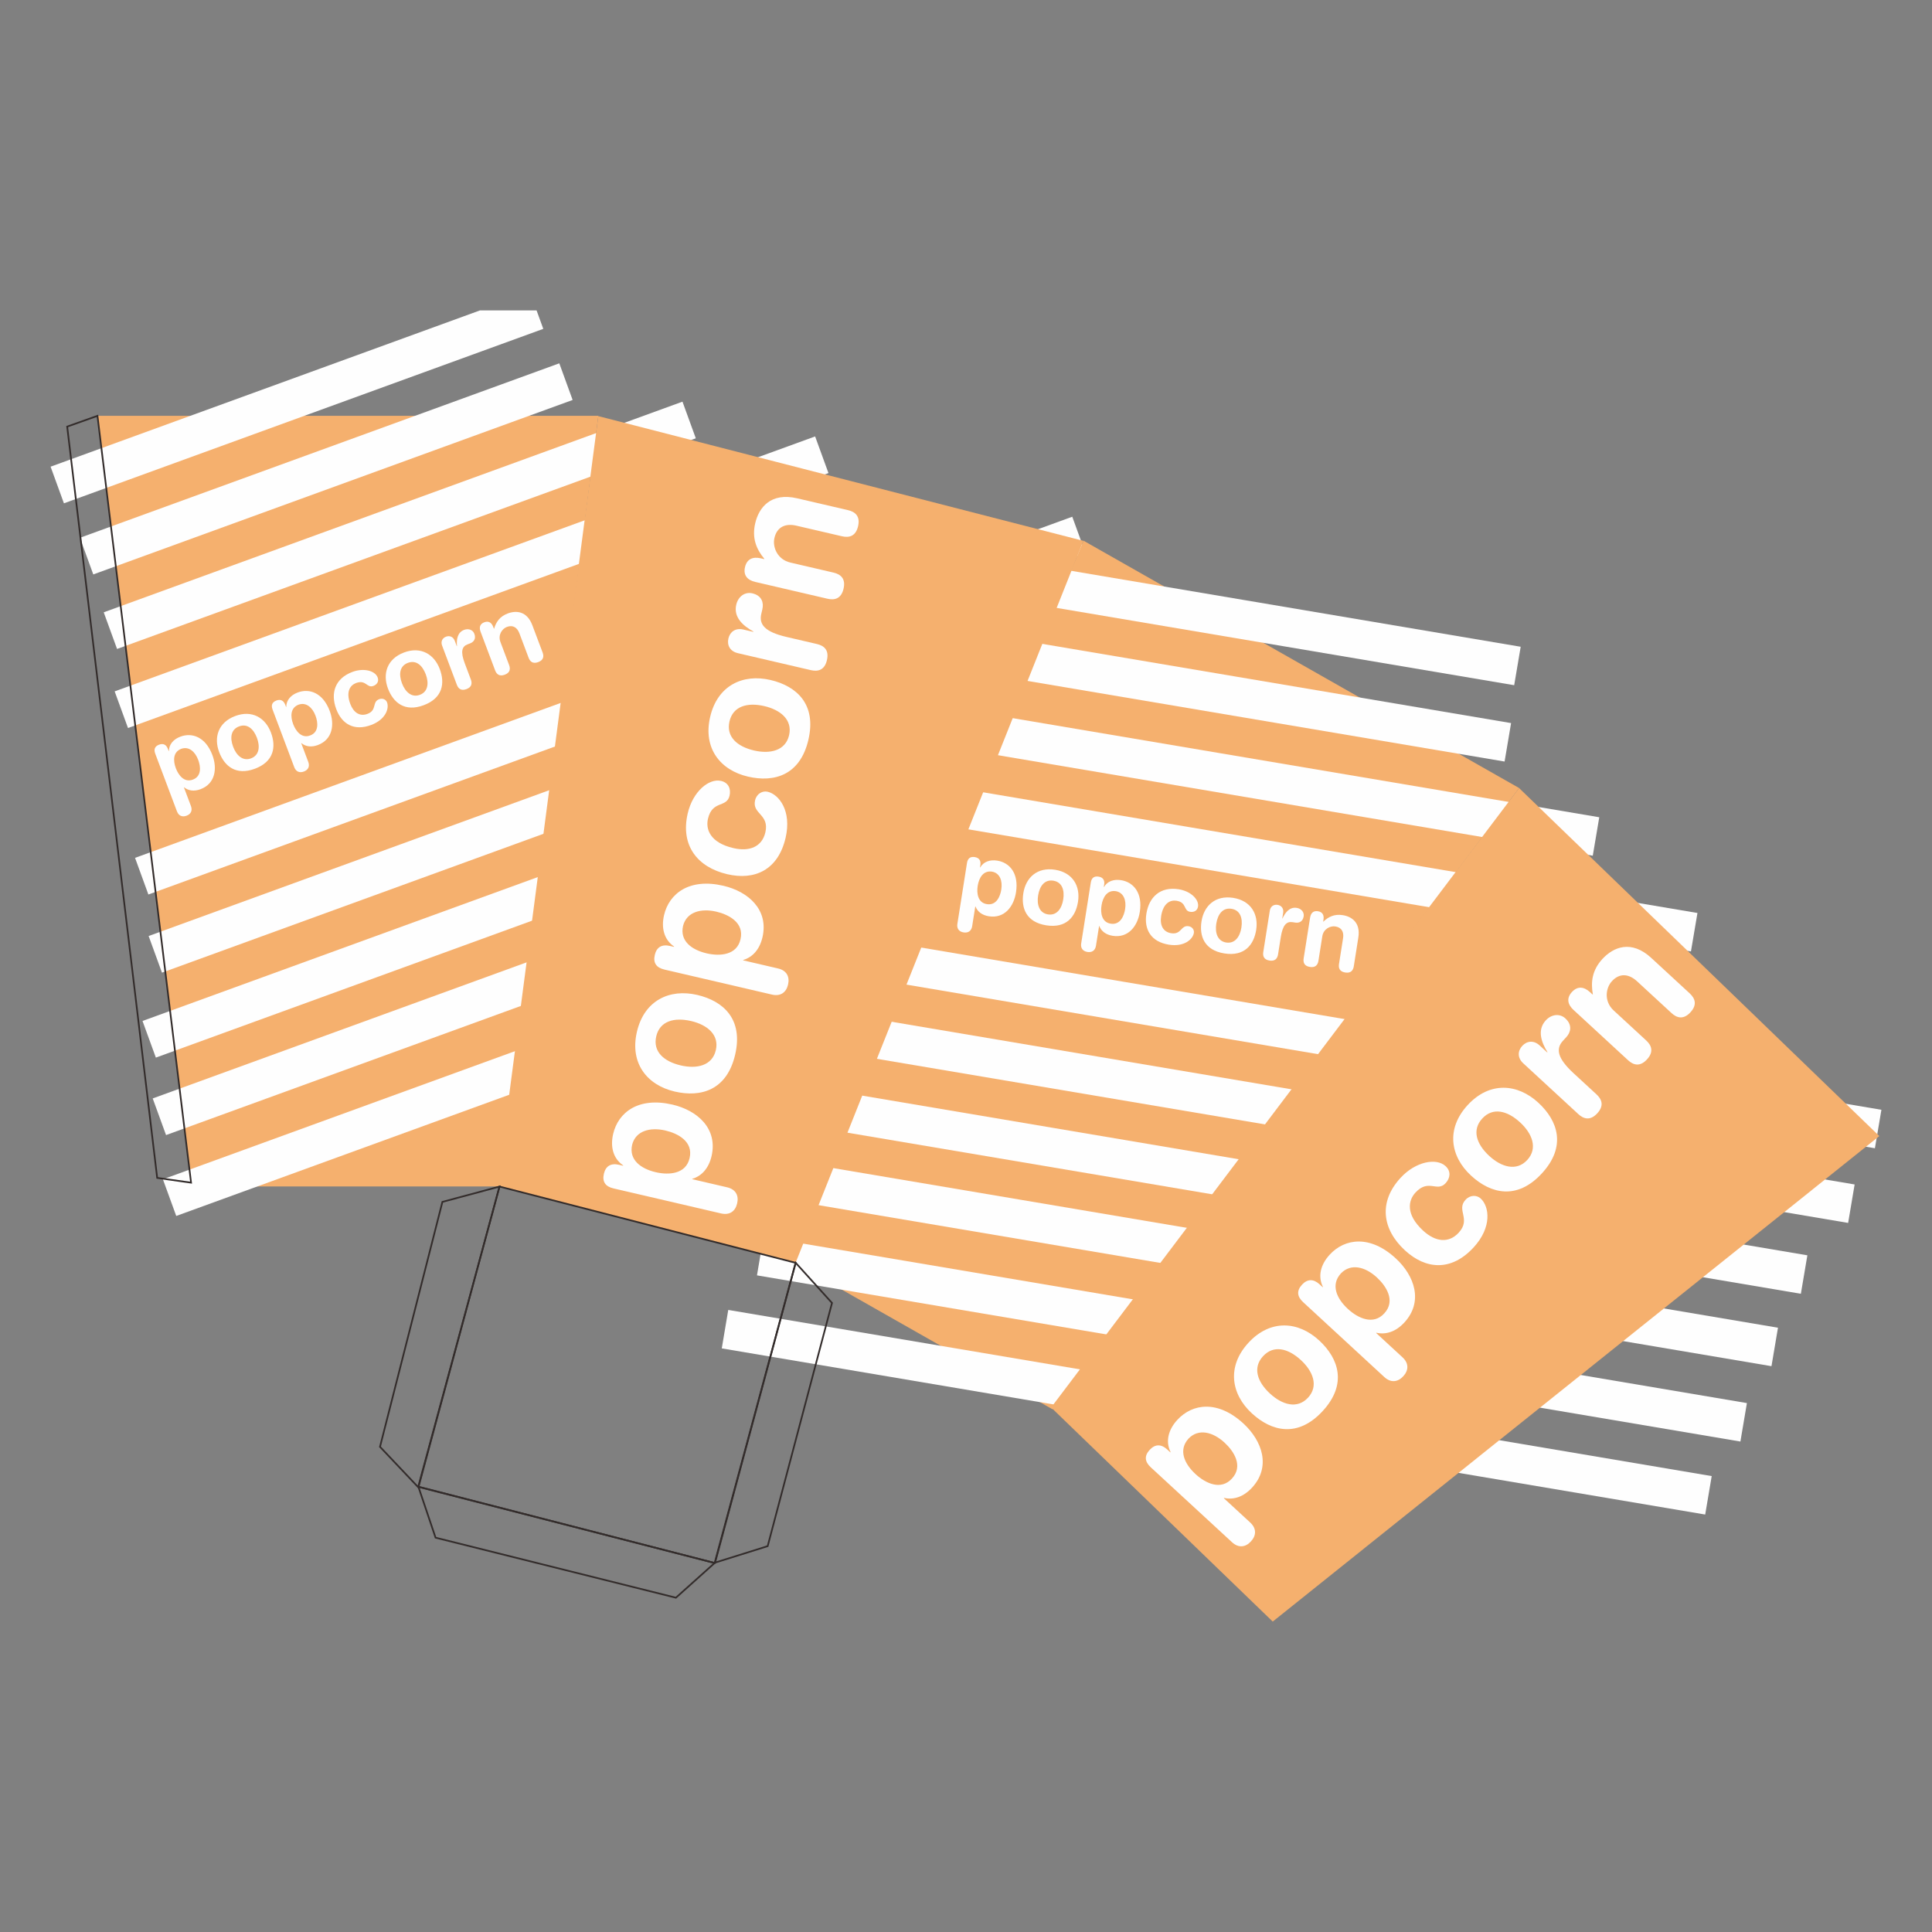
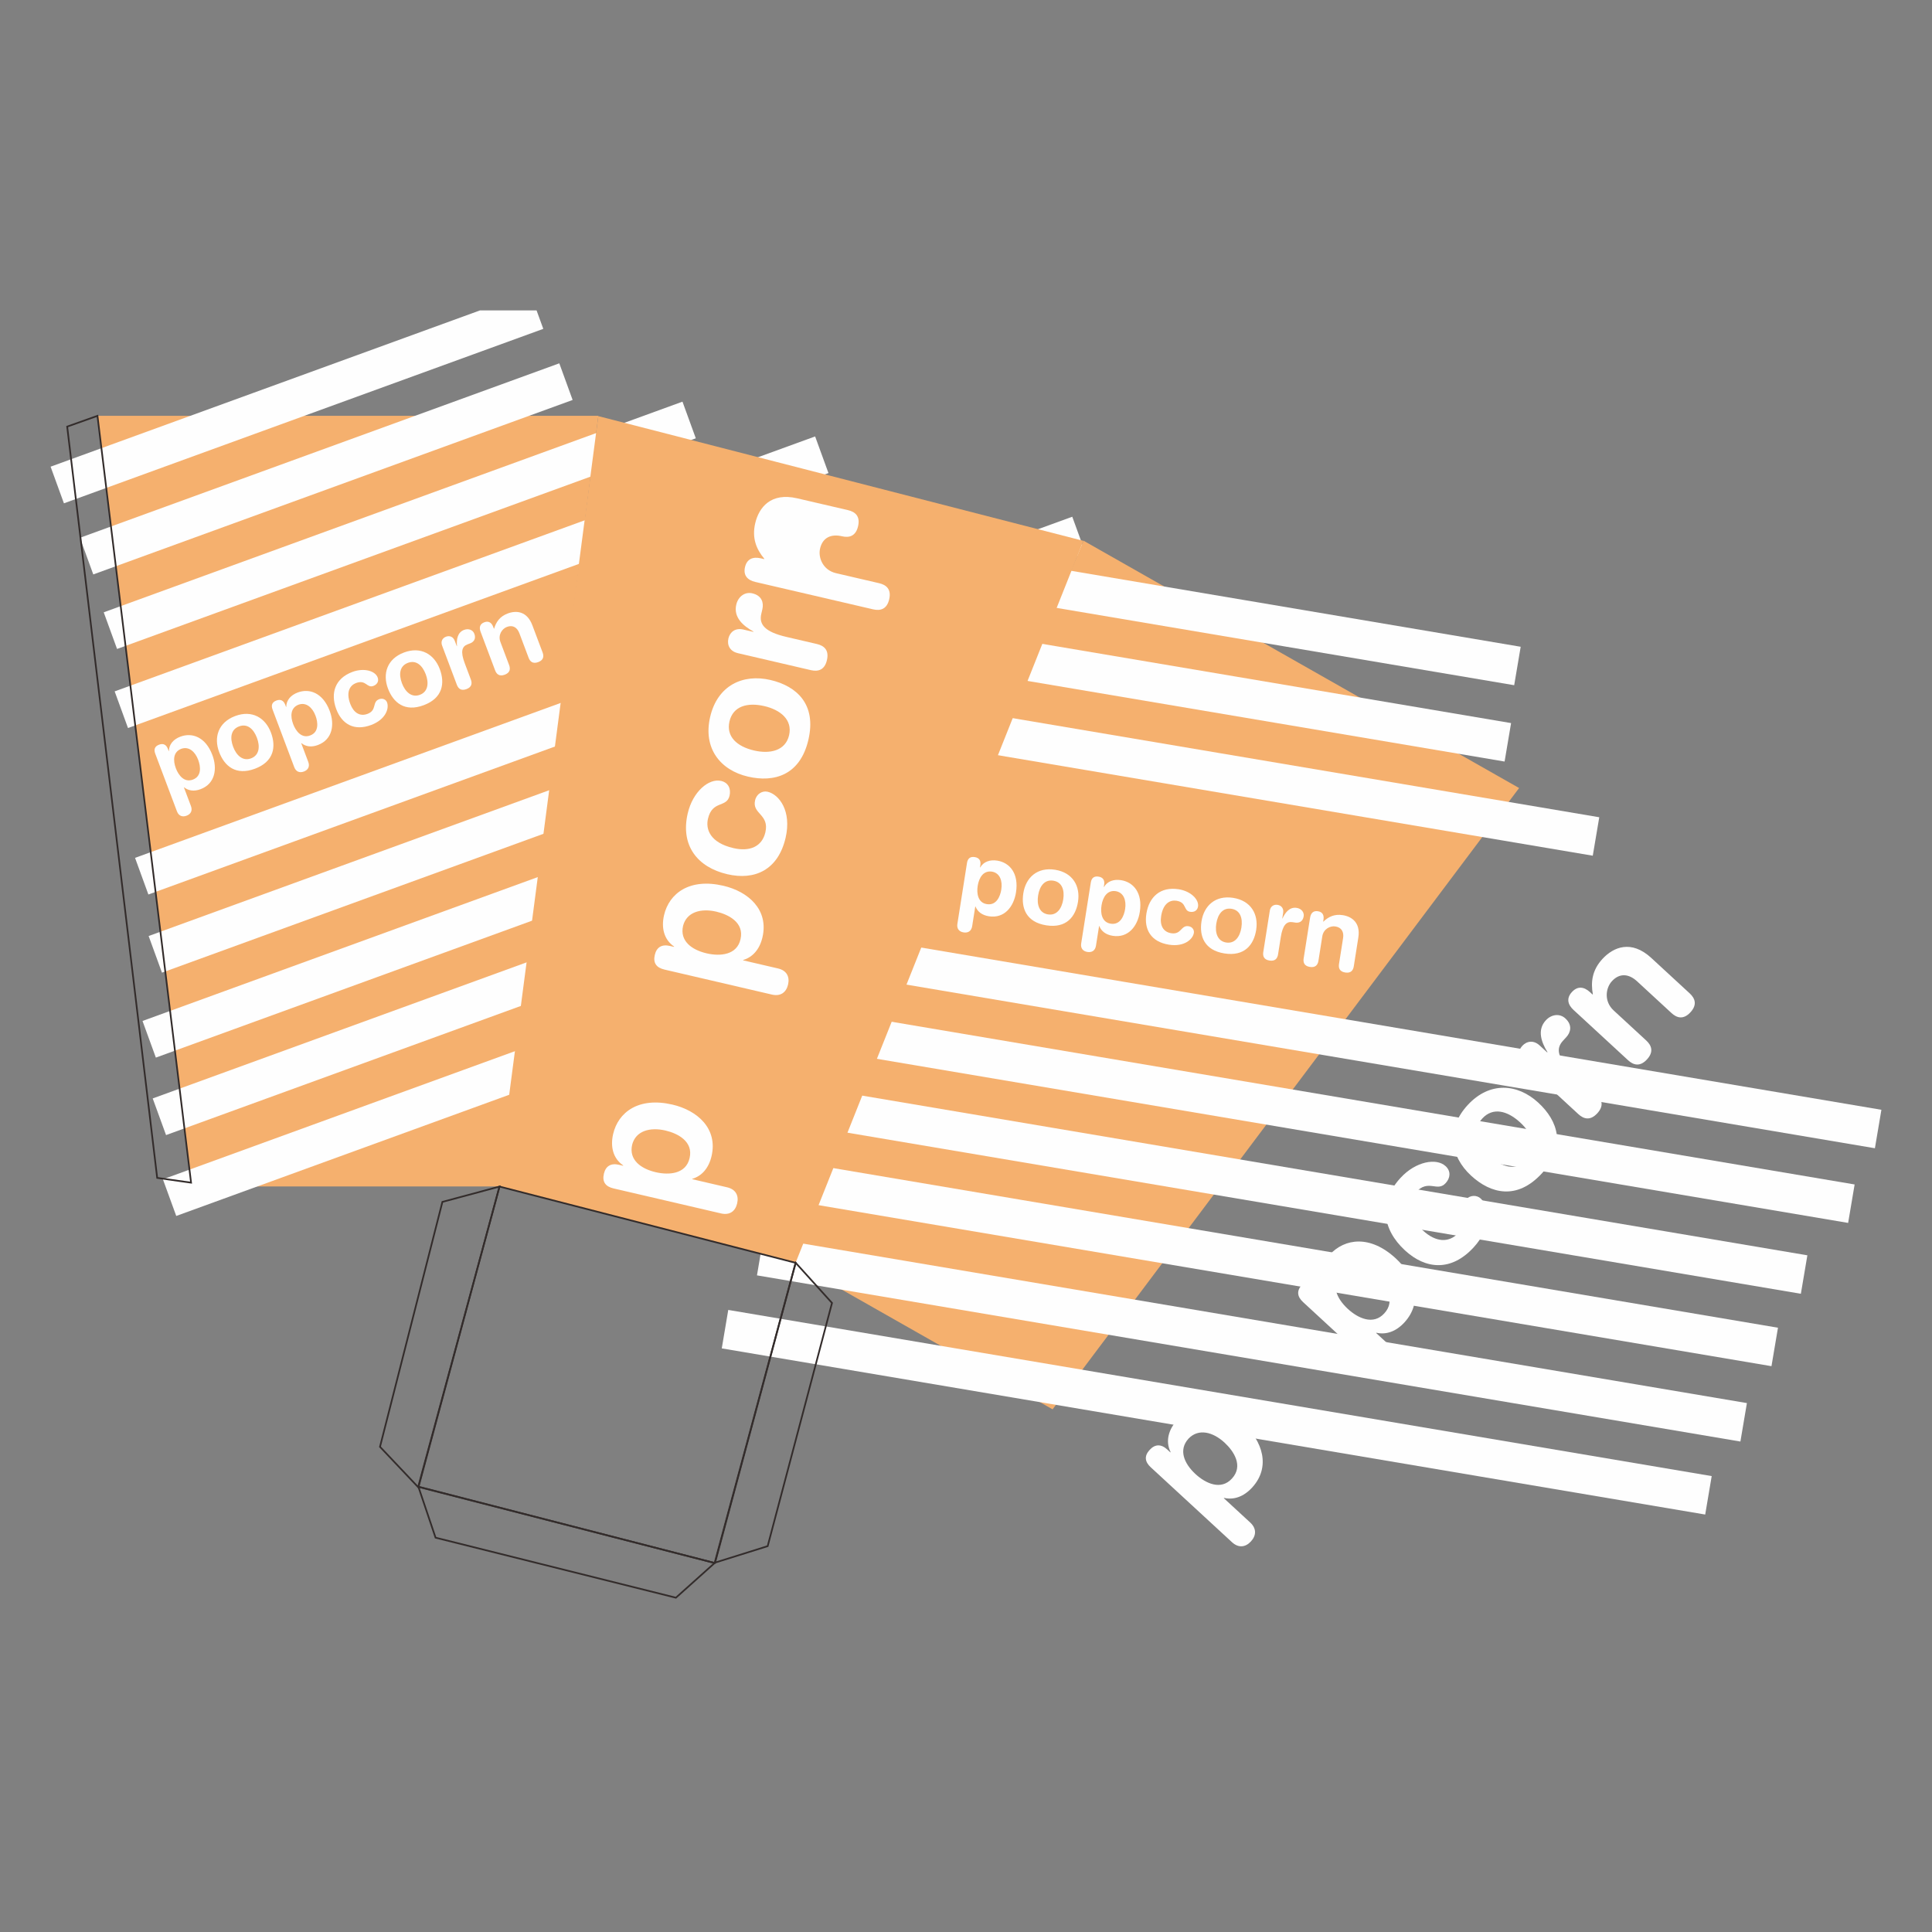
<svg xmlns="http://www.w3.org/2000/svg" xml:space="preserve" width="3.413in" height="3.413in" version="1.1" style="shape-rendering:geometricPrecision; text-rendering:geometricPrecision; image-rendering:optimizeQuality; fill-rule:evenodd; clip-rule:evenodd" viewBox="0 0 3413.33 3413.33">
  <rect x="0" y="0" width="3413.33" height="3413.33" fill="#808080" stroke="none" />
  <defs>
    <style type="text/css">
   
    .str0 {stroke:#332C2B;stroke-width:3;stroke-miterlimit:4}
    .fil0 {fill:none}
    .fil3 {fill:none;fill-rule:nonzero}
    .fil2 {fill:#FEFEFE;fill-rule:nonzero}
    .fil1 {fill:#F5B06E;fill-rule:nonzero}
   
  </style>
  </defs>
  <g id="Layer_x0020_1">
    <rect class="fil0" x="-0" y="-0" width="3413.33" height="3413.33" />
    <g id="_1752220959856">
      <polygon class="fil1" points="172.19,734.67 1057.09,734.67 882.37,2096.17 337.96,2096.17 " />
      <path class="fil2" d="M320.37 1322.9c-14.4,5.42 -14.98,20.34 -9.69,34.41 4.78,12.71 15.14,25.84 30.16,20 15.76,-5.94 13.67,-23.33 9.33,-34.86 -5.49,-14.57 -16.46,-24.19 -29.81,-19.54zm-46.09 8.64c-2.87,-7.63 -0.84,-13.03 6.78,-15.9 7.29,-2.75 12.72,-0.15 15.59,7.48l1.46 3.9 0.34 -0.13c0.11,-12.04 8.19,-20.89 20.23,-25.41 20.68,-7.78 44.49,0.48 56.55,32.51 8.92,23.73 5.24,50.45 -20.85,60.28 -11.35,4.27 -21.55,2.89 -29.12,-3.36l-0.34 0.13 12.44 33.05c3.06,8.13 -0.26,14.22 -7.72,17.03 -7.46,2.8 -13.97,0.42 -17.03,-7.72l-38.33 -101.85z" />
      <path class="fil2" d="M443.59 1339.79c14.74,-5.54 16.04,-21.13 10.36,-36.2 -6.06,-16.11 -17.2,-25.65 -31.6,-20.23 -14.4,5.42 -16.49,19.94 -10.43,36.04 5.68,15.09 16.92,25.94 31.67,20.39zm-28.13 -74.73c29.83,-11.22 53.41,3.11 63.24,29.21 9.31,24.74 5.51,51.14 -28.22,63.82 -33.73,12.69 -53.99,-4.63 -63.3,-29.38 -9.82,-26.1 -1.55,-52.43 28.28,-63.65z" />
      <path class="fil2" d="M527.63 1244.9c-14.41,5.42 -14.98,20.34 -9.69,34.41 4.78,12.72 15.14,25.84 30.16,20 15.76,-5.93 13.66,-23.33 9.33,-34.86 -5.48,-14.57 -16.46,-24.18 -29.8,-19.54zm-46.08 8.63c-2.87,-7.62 -0.84,-13.02 6.78,-15.9 7.29,-2.74 12.72,-0.14 15.59,7.48l1.47 3.89 0.33 -0.12c0.11,-12.04 8.2,-20.89 20.23,-25.42 20.68,-7.78 44.48,0.48 56.54,32.51 8.94,23.72 5.26,50.46 -20.84,60.28 -11.36,4.28 -21.55,2.89 -29.13,-3.36l-0.34 0.13 12.44 33.05c3.06,8.13 -0.26,14.21 -7.72,17.02 -7.46,2.81 -13.97,0.42 -17.03,-7.71l-38.33 -101.87z" />
      <path class="fil2" d="M622.38 1187.19c20.67,-7.79 40.49,-1.9 44.83,9.63 2.68,7.12 -1.24,12.65 -7.51,15.02 -11.69,4.4 -12.94,-11.77 -30.73,-5.07 -9.67,3.64 -18.52,14.52 -10.11,36.89 5.8,15.42 16.85,22.67 30.42,17.57 17.28,-6.51 7.56,-21.04 20.61,-25.94 6.27,-2.36 12.06,0.69 13.91,5.6 4.08,10.85 -2.51,30.35 -27.93,39.92 -30.51,11.48 -51.98,-1.91 -61.74,-27.84 -10.71,-28.47 -2.08,-54.36 28.25,-65.77z" />
      <path class="fil2" d="M741.84 1227.54c14.74,-5.55 16.05,-21.13 10.36,-36.21 -6.06,-16.1 -17.19,-25.65 -31.6,-20.22 -14.41,5.42 -16.49,19.94 -10.44,36.04 5.69,15.08 16.93,25.94 31.67,20.39zm-28.13 -74.74c29.83,-11.23 53.41,3.11 63.24,29.22 9.31,24.74 5.5,51.13 -28.22,63.82 -33.72,12.7 -53.98,-4.64 -63.3,-29.38 -9.83,-26.11 -1.55,-52.44 28.28,-63.66z" />
      <path class="fil2" d="M781.1 1140.6c-2.81,-7.46 0.58,-13.37 6.85,-15.73 6.27,-2.36 12.71,-0.14 15.51,7.31l3.58 9.49 0.34 -0.13c-1.01,-11.43 0.56,-24.2 12.59,-28.73 7.8,-2.93 15.47,-0.02 18.09,6.93 3.44,9.15 -1.45,14.66 -7.55,16.96l-4.41 1.67c-10,3.76 -12.8,12.75 -5.09,33.26l10.84 28.81c2.49,6.61 1.95,13.39 -7.71,17.02 -9.66,3.64 -14.54,-1.1 -17.03,-7.71l-26.02 -69.15z" />
      <path class="fil2" d="M849.04 1116c-2.81,-7.45 -1.27,-13.64 6.52,-16.58 7.8,-2.93 13.04,0.71 15.85,8.17l1.21 3.22 0.33 -0.13c3.51,-11.77 10.06,-21.59 24.13,-26.87 14.92,-5.61 33.99,-4.28 43.43,20.8l18.12 48.13c2.48,6.61 1.94,13.39 -7.72,17.02 -9.66,3.64 -14.53,-1.1 -17.02,-7.71l-16.27 -43.21c-3.76,-10 -11.35,-15.27 -22.03,-11.25 -8.64,3.25 -16.13,14.2 -11.48,26.57l15.37 40.85c2.48,6.6 1.94,13.39 -7.72,17.02 -9.66,3.64 -14.54,-1.1 -17.03,-7.72l-25.7 -68.3z" />
      <polygon class="fil2" points="1463.67,835.8 226.14,1286.22 202.58,1221.48 1440.11,771.06 " />
      <polygon class="fil2" points="1917.98,977.68 262.15,1580.35 238.59,1515.61 1894.41,912.93 " />
      <polygon class="fil2" points="1941.99,1115.75 286.16,1718.42 262.6,1653.69 1918.43,1051.01 " />
      <polygon class="fil2" points="1931.18,1265.84 275.36,1868.51 251.79,1803.77 1907.63,1201.09 " />
      <polygon class="fil2" points="1949.19,1402.71 293.37,2005.38 269.8,1940.64 1925.63,1337.97 " />
      <polygon class="fil2" points="1967.2,1545.59 311.38,2148.27 287.81,2083.52 1943.64,1480.85 " />
      <polygon class="fil2" points="1229.31,774.37 206.81,1146.53 183.26,1081.79 1205.75,709.63 " />
      <polygon class="fil2" points="1011.69,706.63 164.8,1014.87 141.23,950.13 988.13,641.89 " />
      <polygon class="fil2" points="959.85,581 112.95,889.24 89.39,824.5 847.86,548.44 948,548.44 " />
      <polygon class="fil1" points="1914.35,955.29 2683.85,1392.24 1859.62,2489.9 1386.2,2221.07 " />
      <path class="fil2" d="M1752.74 1539.96c-15.2,-2.39 -23.07,10.3 -25.41,25.14 -2.13,13.41 0.4,29.94 16.35,32.28 16.63,2.62 23.4,-13.54 25.32,-25.7 2.43,-15.39 -2.37,-29.16 -16.26,-31.72zm-44.34 -15.24c1.28,-8.05 5.7,-11.75 13.76,-10.48 7.69,1.21 11.13,6.15 9.86,14.2l-0.65 4.11 0.36 0.06c6.04,-10.41 17.44,-14.12 30.14,-12.11 21.82,3.44 38.44,22.38 33.12,56.19 -3.96,25.04 -20.35,46.46 -47.9,42.12 -11.98,-1.89 -20.17,-8.13 -23.67,-17.3l-0.36 -0.06 -5.5 34.88c-1.35,8.59 -7.25,12.24 -15.12,10.99 -7.87,-1.24 -12.35,-6.53 -11,-15.11l16.96 -107.5z" />
      <path class="fil2" d="M1851.54 1615.5c15.56,2.45 24.39,-10.46 26.9,-26.37 2.67,-17 -2.3,-30.8 -17.5,-33.19 -15.2,-2.4 -24.19,9.19 -26.87,26.19 -2.52,15.92 1.9,30.92 17.46,33.37zm12.44 -78.89c31.48,4.97 44.91,29.09 40.56,56.63 -4.12,26.12 -20.46,47.18 -56.05,41.57 -35.6,-5.62 -44.66,-30.69 -40.53,-56.81 4.34,-27.54 24.54,-46.35 56.02,-41.39z" />
      <path class="fil2" d="M1971.5 1574.48c-15.2,-2.39 -23.07,10.3 -25.41,25.14 -2.13,13.42 0.41,29.94 16.35,32.28 16.64,2.63 23.4,-13.54 25.32,-25.7 2.43,-15.38 -2.37,-29.16 -16.26,-31.71zm-44.34 -15.24c1.26,-8.05 5.69,-11.75 13.74,-10.48 7.69,1.22 11.13,6.16 9.86,14.2l-0.65 4.11 0.35 0.06c6.04,-10.41 17.44,-14.11 30.15,-12.11 21.82,3.44 38.44,22.38 33.11,56.19 -3.94,25.04 -20.35,46.47 -47.89,42.12 -11.99,-1.89 -20.16,-8.13 -23.67,-17.3l-0.36 -0.06 -5.51 34.88c-1.35,8.59 -7.25,12.24 -15.12,11 -7.87,-1.24 -12.35,-6.54 -11,-15.11l16.97 -107.5z" />
      <path class="fil2" d="M2082.37 1571.08c21.82,3.44 36.15,18.35 34.24,30.51 -1.19,7.51 -7.33,10.39 -13.95,9.35 -12.33,-1.94 -5.44,-16.63 -24.22,-19.58 -10.2,-1.61 -23.27,3.48 -27,27.09 -2.57,16.28 3.46,28.04 17.77,30.3 18.24,2.88 16.95,-14.56 30.73,-12.38 6.62,1.04 10.15,6.55 9.33,11.74 -1.81,11.44 -17.17,25.15 -44,20.91 -32.19,-5.08 -44.25,-27.32 -39.93,-54.69 4.74,-30.05 25.04,-48.3 57.04,-43.25z" />
      <path class="fil2" d="M2166.33 1665.16c15.56,2.46 24.39,-10.44 26.89,-26.37 2.68,-16.99 -2.29,-30.79 -17.49,-33.19 -15.2,-2.4 -24.18,9.2 -26.87,26.19 -2.5,15.92 1.92,30.92 17.47,33.37zm12.45 -78.87c31.48,4.97 44.91,29.08 40.56,56.63 -4.13,26.11 -20.46,47.18 -56.06,41.56 -35.59,-5.61 -44.65,-30.69 -40.53,-56.81 4.35,-27.55 24.54,-46.36 56.03,-41.39z" />
      <path class="fil2" d="M2243.4 1608.95c1.24,-7.87 7.1,-11.35 13.72,-10.3 6.62,1.04 11.13,6.15 9.88,14.02l-1.57 10.02 0.36 0.06c4.76,-10.43 12.44,-20.77 25.14,-18.76 8.24,1.3 13.46,7.62 12.31,14.95 -1.53,9.66 -8.51,12.04 -14.94,11.02l-4.66 -0.73c-10.55,-1.66 -17.43,4.77 -20.84,26.41l-4.8 30.4c-1.1,6.98 -4.93,12.61 -15.12,11 -10.19,-1.6 -12.1,-8.13 -11,-15.11l11.52 -72.98z" />
      <path class="fil2" d="M2314.63 1621.1c1.24,-7.87 5.63,-12.49 13.86,-11.2 8.23,1.3 10.98,7.05 9.75,14.92l-0.54 3.4 0.35 0.06c8.86,-8.5 19.41,-13.8 34.25,-11.46 15.75,2.49 31.68,13.07 27.5,39.53l-8.01 50.8c-1.11,6.98 -4.92,12.61 -15.12,11 -10.19,-1.6 -12.09,-8.13 -11,-15.11l7.19 -45.61c1.67,-10.55 -2.33,-18.88 -13.6,-20.66 -9.12,-1.44 -21.04,4.38 -23.11,17.44l-6.8 43.11c-1.1,6.97 -4.92,12.6 -15.12,11 -10.2,-1.61 -12.1,-8.15 -11,-15.12l11.37 -72.09z" />
-       <polygon class="fil2" points="2987.46,1680.94 1688.91,1461.54 1700.39,1393.61 2998.94,1613.01 " />
      <polygon class="fil2" points="3312.46,2028.65 1574.99,1735.09 1586.46,1667.15 3323.94,1960.71 3323.94,1960.75 " />
      <polygon class="fil2" points="3265.16,2160.57 1527.69,1867.01 1539.17,1799.08 3276.64,2092.64 " />
      <polygon class="fil2" points="3181.65,2285.75 1444.18,1992.19 1455.66,1924.26 3193.14,2217.81 " />
      <polygon class="fil2" points="3129.73,2413.67 1392.26,2120.11 1403.74,2052.17 3141.21,2345.73 " />
      <polygon class="fil2" points="3074.84,2546.81 1337.37,2253.24 1348.84,2185.31 3086.32,2478.87 " />
      <polygon class="fil2" points="3012.63,2675.79 1275.17,2382.24 1286.64,2314.3 3024.12,2607.86 " />
      <polygon class="fil2" points="2814,1511.8 1741.09,1330.53 1752.56,1262.6 2825.48,1443.87 " />
      <polygon class="fil2" points="2658.21,1345.44 1769.56,1195.3 1781.04,1127.36 2669.69,1277.5 " />
      <polygon class="fil2" points="2675.17,1210.59 1786.52,1060.44 1797.99,992.51 2686.65,1142.66 " />
-       <polygon class="fil1" points="2683.81,1392.28 3320.22,2007.11 2248.61,2864.89 2248.58,2864.89 1857.05,2486.64 " />
      <path class="fil2" d="M2100.01 2541.45c-18.7,20.28 -7.61,44.65 12.19,62.9 17.91,16.52 45.06,29.2 64.41,7.75 20.46,-22.2 3.1,-48.37 -13.13,-63.34 -20.53,-18.91 -45.83,-25.48 -63.47,-7.31zm-66.86 50.94c-10.73,-9.9 -11.84,-20.19 -1.93,-30.92 9.47,-10.26 20.25,-10.48 30.98,-0.58l5.5 5.07 0.44 -0.48c-9.52,-19.37 -3.69,-40.05 11.94,-56.99 26.84,-29.11 71.63,-35.06 116.74,6.54 33.39,30.81 49.01,76.58 15.14,113.31 -14.75,16 -32.19,21.99 -49.35,18.08l-0.45 0.48 46.54 42.91c11.46,10.56 11.04,22.98 1.36,33.48 -9.69,10.5 -22.04,11.92 -33.48,1.35l-143.42 -132.27z" />
-       <path class="fil2" d="M2310.95 2469.29c19.15,-20.75 8.68,-46.75 -12.56,-66.33 -22.68,-20.91 -48.19,-27.22 -66.9,-6.94 -18.7,20.28 -10.35,45.22 12.31,66.11 21.24,19.59 48,27.93 67.14,7.16zm-105.23 -97.04c38.73,-41.99 88.05,-38.02 124.8,-4.13 34.85,32.14 50,77.46 6.2,124.94 -43.8,47.49 -90.2,36.05 -125.03,3.91 -36.75,-33.89 -44.71,-82.72 -5.97,-124.72z" />
      <path class="fil2" d="M2369.15 2249.64c-18.7,20.28 -7.62,44.64 12.19,62.9 17.9,16.52 45.06,29.19 64.41,7.74 20.47,-22.2 3.09,-48.36 -13.13,-63.33 -20.52,-18.93 -45.83,-25.49 -63.47,-7.31zm-66.85 50.93c-10.74,-9.9 -11.85,-20.18 -1.96,-30.92 9.47,-10.26 20.26,-10.47 31,-0.58l5.49 5.07 0.44 -0.46c-9.52,-19.38 -3.69,-40.05 11.94,-57 26.85,-29.11 71.63,-35.05 116.72,6.54 33.41,30.8 49.04,76.57 15.15,113.31 -14.75,15.99 -32.18,21.98 -49.34,18.08l-0.44 0.48 46.53 42.92c11.45,10.55 11.02,22.98 1.36,33.49 -9.69,10.48 -22.04,11.91 -33.49,1.35l-143.41 -132.28z" />
      <path class="fil2" d="M2474.42 2080.92c26.83,-29.1 63.33,-35.63 79.55,-20.67 10.02,9.24 8.2,21.27 0.06,30.09 -15.17,16.48 -30.2,-8.42 -53.3,16.63 -12.55,13.6 -17.96,38.15 13.52,67.22 21.71,20.02 45.25,22.75 62.86,3.66 22.44,-24.33 -4.83,-39.78 12.12,-58.15 8.13,-8.84 19.87,-8.62 26.79,-2.23 15.27,14.08 20.42,50.63 -12.59,86.43 -39.61,42.94 -84.78,38.79 -121.3,5.11 -40.07,-36.96 -47.1,-85.38 -7.71,-128.08z" />
      <path class="fil2" d="M2698.25 2049.37c19.14,-20.76 8.68,-46.76 -12.56,-66.34 -22.67,-20.91 -48.19,-27.23 -66.9,-6.94 -18.71,20.29 -10.35,45.2 12.31,66.12 21.25,19.57 48,27.92 67.15,7.17zm-105.22 -97.06c38.74,-42 88.05,-38.02 124.8,-4.12 34.83,32.13 49.99,77.46 6.19,124.94 -43.79,47.5 -90.19,36.04 -125.02,3.91 -36.76,-33.89 -44.71,-82.73 -5.97,-124.73z" />
      <path class="fil2" d="M2691.11 1878.52c-10.49,-9.69 -9.85,-21.88 -1.7,-30.72 8.15,-8.83 20.24,-10.45 30.73,-0.77l13.37 12.31 0.44 -0.48c-10.81,-17.48 -18.58,-39.2 -2.96,-56.16 10.12,-10.98 24.76,-12.48 34.56,-3.46 12.88,11.88 9.48,24.65 1.56,33.24l-5.72 6.22c-12.98,14.08 -10.23,30.72 18.64,57.36l40.56 37.41c9.31,8.58 13.9,19.89 1.35,33.48 -12.54,13.6 -24.16,9.95 -33.48,1.36l-97.35 -89.79z" />
      <path class="fil2" d="M2780.11 1784.41c-10.5,-9.68 -13.02,-20.84 -2.9,-31.82 10.14,-10.98 21.45,-9.36 31.95,0.31l4.54 4.18 0.43 -0.48c-3.86,-21.67 -1.28,-42.67 17,-62.47 19.37,-21.01 51,-34.23 86.3,-1.66l67.78 62.5c9.3,8.59 13.9,19.88 1.35,33.48 -12.54,13.6 -24.15,9.93 -33.46,1.35l-60.86 -56.12c-14.08,-12.99 -30.48,-15.31 -44.34,-0.28 -11.23,12.17 -14.41,35.73 3.01,51.79l57.5 53.04c9.3,8.59 13.91,19.88 1.35,33.48 -12.54,13.61 -24.18,9.94 -33.48,1.36l-96.16 -88.69z" />
      <polygon class="fil1" points="1057.04,735.16 1914.06,955.55 1405.76,2230.63 878.49,2095.03 " />
      <path class="fil2" d="M1116.87 2022.3c-6.25,26.87 15.43,42.58 41.66,48.68 23.72,5.52 53.6,3.13 59.83,-25.07 6.84,-29.4 -21.19,-43.59 -42.69,-48.59 -27.19,-6.31 -52.43,0.47 -58.8,24.99zm-32.99 77.31c-14.22,-3.31 -20.26,-11.7 -16.95,-25.94 3.16,-13.6 12.44,-19.11 26.66,-15.8l7.28 1.7 0.15 -0.63c-17.84,-12.15 -22.99,-33.01 -17.76,-55.46 8.96,-38.57 44.98,-65.85 104.74,-51.95 44.25,10.31 80.44,42.38 69.12,91.06 -4.93,21.19 -17.14,35.02 -33.99,40.09l-0.15 0.63 61.66 14.34c15.19,3.54 20.95,14.54 17.71,28.45 -3.24,13.91 -13.27,21.25 -28.44,17.71l-190.02 -44.2z" />
-       <path class="fil2" d="M1264.67 1855.39c6.4,-27.5 -15.54,-44.94 -43.67,-51.48 -30.04,-6.98 -55.35,0.13 -61.6,27 -6.25,26.87 13.33,44.43 43.35,51.41 28.14,6.56 55.53,0.59 61.92,-26.93zm-139.43 -32.43c12.94,-55.64 57.8,-76.54 106.49,-65.21 46.16,10.73 81.72,42.67 67.08,105.58 -14.64,62.93 -60.64,75.89 -106.79,65.14 -48.69,-11.32 -79.72,-49.85 -66.78,-105.51z" />
      <path class="fil2" d="M1206.82 1635.64c-6.25,26.87 15.42,42.58 41.67,48.68 23.71,5.52 53.59,3.13 59.82,-25.07 6.84,-29.41 -21.19,-43.58 -42.69,-48.59 -27.19,-6.33 -52.44,0.47 -58.8,24.98zm-32.99 77.3c-14.22,-3.3 -20.27,-11.7 -16.96,-25.92 3.16,-13.6 12.44,-19.11 26.67,-15.8l7.27 1.69 0.16 -0.62c-17.85,-12.15 -22.99,-33 -17.77,-55.46 8.98,-38.57 44.99,-65.85 104.74,-51.94 44.26,10.28 80.46,42.37 69.13,91.06 -4.93,21.19 -17.14,35 -33.99,40.09l-0.14 0.63 61.65 14.34c15.17,3.52 20.93,14.54 17.71,28.45 -3.24,13.9 -13.28,21.23 -28.45,17.71l-190.02 -44.22z" />
      <path class="fil2" d="M1215.05 1436.94c8.96,-38.56 37.47,-62.27 58.96,-57.26 13.28,3.09 17.64,14.44 14.91,26.13 -5.06,21.81 -30.42,7.59 -38.14,40.78 -4.2,18.03 3.22,42.06 44.95,51.79 28.77,6.69 50.58,-2.56 56.47,-27.86 7.5,-32.24 -23.84,-32.21 -18.17,-56.56 2.72,-11.69 13.02,-17.3 22.19,-15.16 20.23,4.71 42.75,33.94 31.72,81.37 -13.23,56.91 -54.57,75.6 -102.95,64.34 -53.11,-12.35 -83.11,-50.99 -69.95,-107.57z" />
      <path class="fil2" d="M1394.1 1298.99c6.39,-27.51 -15.54,-44.95 -43.68,-51.49 -30.04,-6.99 -55.35,0.12 -61.61,27 -6.25,26.88 13.33,44.42 43.36,51.41 28.15,6.53 55.53,0.58 61.93,-26.92zm-139.43 -32.45c12.94,-55.64 57.8,-76.53 106.48,-65.2 46.16,10.74 81.72,42.67 67.08,105.58 -14.63,62.93 -60.63,75.88 -106.79,65.14 -48.7,-11.33 -79.72,-49.87 -66.78,-105.52z" />
      <path class="fil2" d="M1303.53 1153.94c-13.91,-3.24 -19.36,-14.17 -16.64,-25.88 2.72,-11.69 12.44,-19.08 26.34,-15.84l17.7 4.11 0.15 -0.63c-18.04,-9.87 -35.52,-24.92 -30.31,-47.38 3.38,-14.54 15.37,-23.08 28.34,-20.07 17.07,3.98 20.42,16.75 17.78,28.14l-1.91 8.23c-4.33,18.65 6.28,31.77 44.54,40.68l53.74 12.5c12.34,2.87 21.91,10.43 17.7,28.44 -4.18,18.02 -16.09,20.58 -28.44,17.71l-128.99 -30z" />
-       <path class="fil2" d="M1334.46 1028.16c-13.91,-3.23 -21.61,-11.69 -18.23,-26.24 3.39,-14.55 14.03,-18.72 27.94,-15.51l6.01 1.4 0.14 -0.62c-14.05,-16.94 -22.17,-36.48 -16.06,-62.72 6.48,-27.84 27.44,-54.95 74.22,-44.06l89.8 20.88c12.33,2.88 21.91,10.43 17.7,28.45 -4.18,18.02 -16.1,20.56 -28.43,17.7l-80.63 -18.74c-18.66,-4.35 -34.06,1.74 -38.69,21.65 -3.76,16.13 5.11,38.19 28.19,43.56l76.2 17.72c12.33,2.87 21.91,10.42 17.71,28.45 -4.19,18.02 -16.11,20.59 -28.45,17.71l-127.41 -29.64z" />
+       <path class="fil2" d="M1334.46 1028.16c-13.91,-3.23 -21.61,-11.69 -18.23,-26.24 3.39,-14.55 14.03,-18.72 27.94,-15.51l6.01 1.4 0.14 -0.62c-14.05,-16.94 -22.17,-36.48 -16.06,-62.72 6.48,-27.84 27.44,-54.95 74.22,-44.06l89.8 20.88c12.33,2.88 21.91,10.43 17.7,28.45 -4.18,18.02 -16.1,20.56 -28.43,17.7c-18.66,-4.35 -34.06,1.74 -38.69,21.65 -3.76,16.13 5.11,38.19 28.19,43.56l76.2 17.72c12.33,2.87 21.91,10.42 17.71,28.45 -4.19,18.02 -16.11,20.59 -28.45,17.71l-127.41 -29.64z" />
      <polygon class="fil3 str0" points="1262.59,2761.39 739.5,2626.64 882.49,2096.32 1405.59,2231.07 " />
      <polygon class="fil3 str0" points="1262.59,2761.39 739.26,2626.91 769.52,2716.66 1194.14,2822.72 " />
      <polygon class="fil3 str0" points="1405.8,2231.07 1263.33,2760.74 1356.26,2731.63 1469.93,2301.99 " />
      <polygon class="fil3 str0" points="738.74,2627.36 882.49,2096.32 781.61,2123.42 671.35,2556.11 " />
      <polygon class="fil3 str0" points="337.55,2089.44 277.71,2081.01 118.69,753.69 172.19,734.68 " />
    </g>
  </g>
</svg>